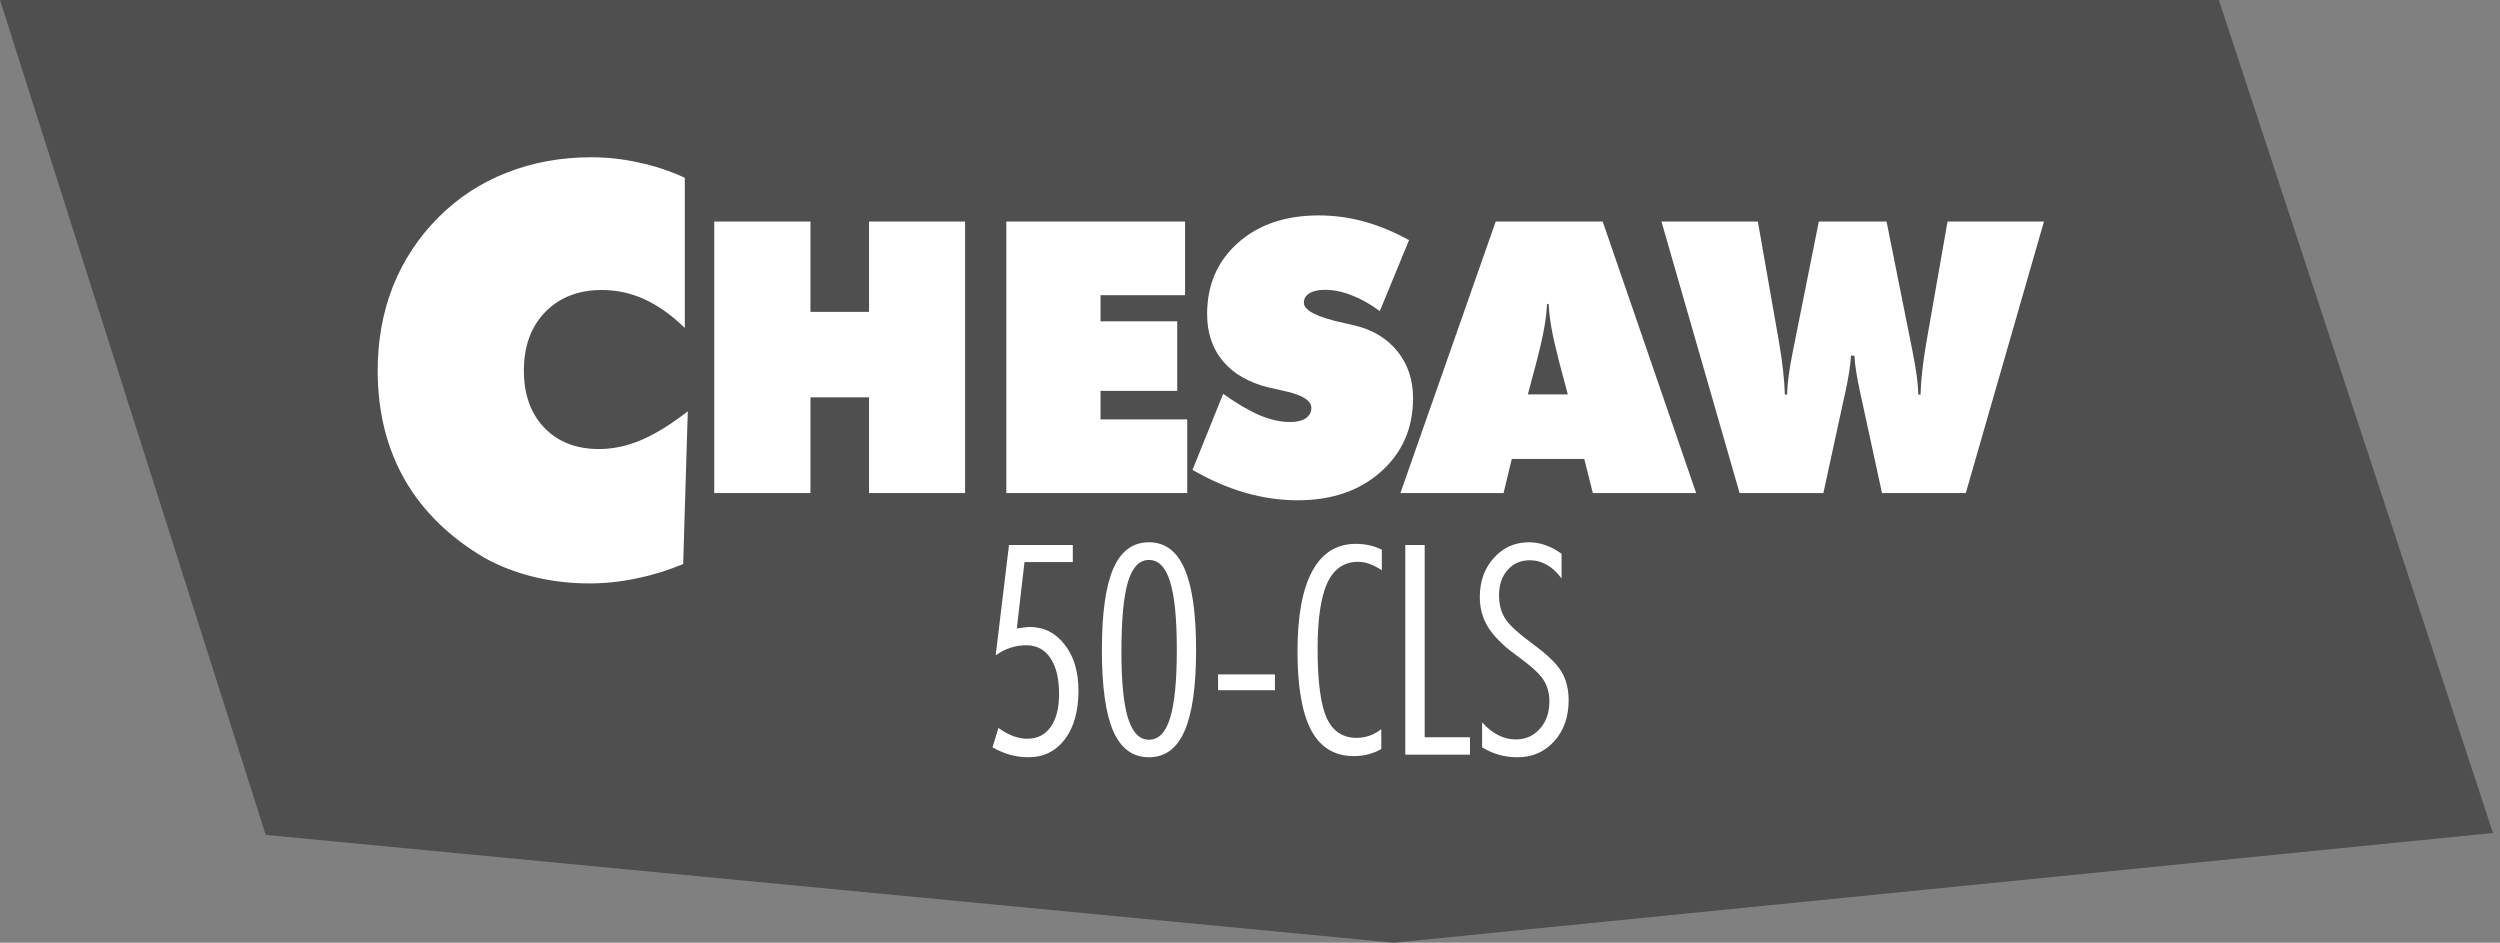
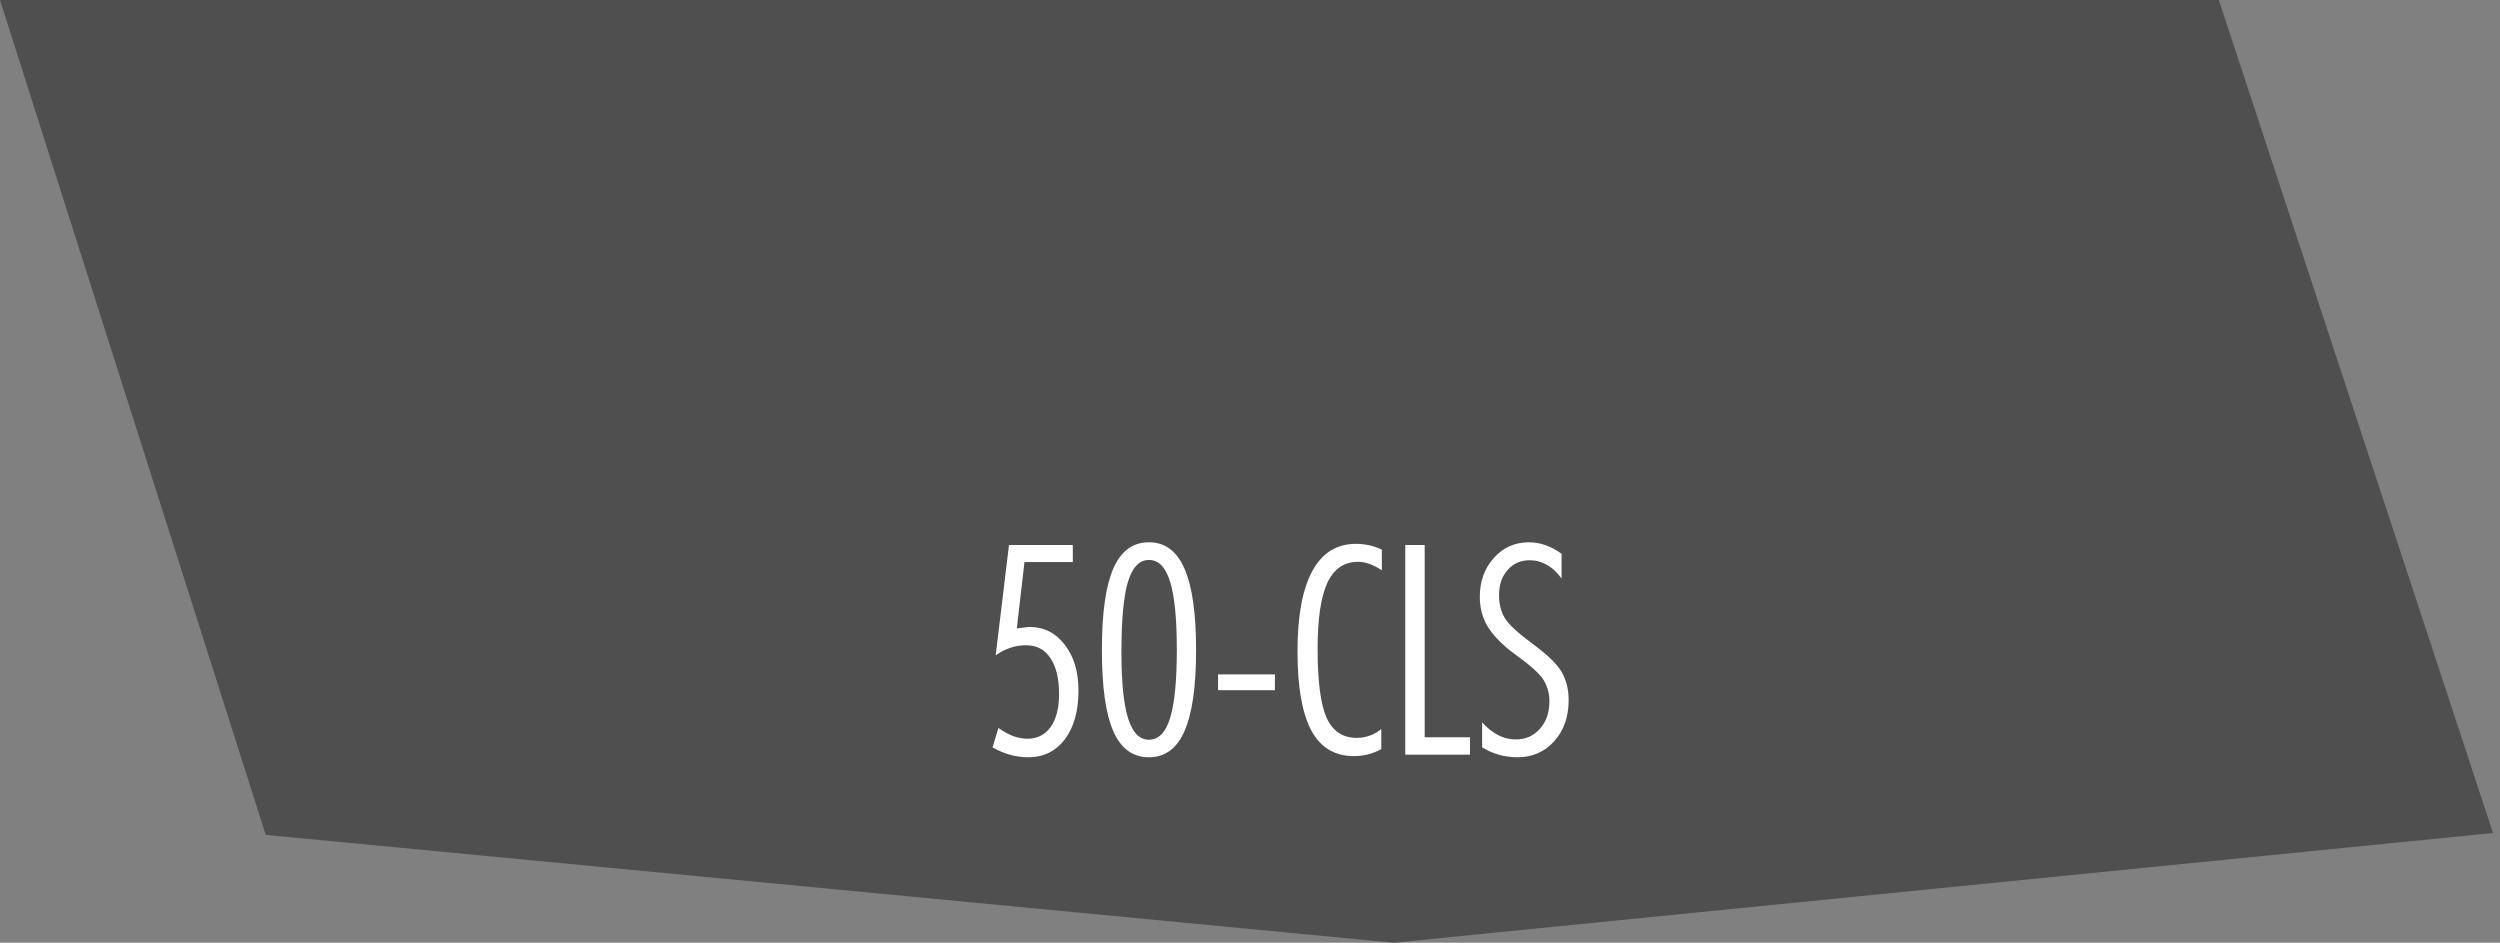
<svg xmlns="http://www.w3.org/2000/svg" width="100%" height="100%" viewBox="0 0 358 135" version="1.1" xml:space="preserve" style="fill-rule:evenodd;clip-rule:evenodd;stroke-linejoin:round;stroke-miterlimit:2;">
  <rect x="0" y="0" width="358" height="135" fill="#808080" stroke="none" />
  <path d="M317.74,0L357,119.282L199.576,135L38.054,119.558L0,0L317.74,0Z" style="fill:rgb(79,79,79);" />
  <g id="CHESAWS" transform="matrix(1,0,0,1,-394.65,-328)">
    <g transform="matrix(3.857,0,0,3.828,577.5,436.068)">
      <path d="M-10.338,-0.999C-10.148,-0.863 -9.964,-0.761 -9.785,-0.693C-9.606,-0.628 -9.432,-0.596 -9.264,-0.596C-8.895,-0.596 -8.606,-0.743 -8.399,-1.037C-8.191,-1.33 -8.087,-1.74 -8.087,-2.267C-8.087,-2.847 -8.195,-3.296 -8.41,-3.615C-8.621,-3.934 -8.92,-4.093 -9.307,-4.093C-9.511,-4.093 -9.708,-4.061 -9.897,-3.997C-10.084,-3.936 -10.265,-3.843 -10.44,-3.717L-9.946,-7.843L-7.577,-7.843L-7.577,-7.204L-9.371,-7.204L-9.656,-4.722C-9.545,-4.74 -9.452,-4.752 -9.376,-4.759C-9.301,-4.77 -9.233,-4.776 -9.172,-4.776C-8.646,-4.776 -8.214,-4.555 -7.878,-4.115C-7.537,-3.678 -7.367,-3.105 -7.367,-2.396C-7.367,-1.629 -7.536,-1.022 -7.872,-0.575C-8.209,-0.127 -8.662,0.097 -9.231,0.097C-9.461,0.097 -9.684,0.066 -9.903,0.005C-10.121,-0.056 -10.34,-0.149 -10.558,-0.274L-10.338,-0.999ZM-6.497,-3.916C-6.497,-5.295 -6.356,-6.31 -6.073,-6.962C-5.79,-7.617 -5.349,-7.945 -4.751,-7.945C-4.153,-7.945 -3.713,-7.615 -3.43,-6.956C-3.143,-6.301 -3,-5.288 -3,-3.916C-3,-2.548 -3.143,-1.536 -3.43,-0.881C-3.713,-0.229 -4.153,0.097 -4.751,0.097C-5.349,0.097 -5.79,-0.227 -6.073,-0.876C-6.356,-1.524 -6.497,-2.537 -6.497,-3.916ZM-4.751,-7.284C-5.106,-7.284 -5.366,-7.01 -5.53,-6.462C-5.691,-5.914 -5.772,-5.041 -5.772,-3.841C-5.772,-2.72 -5.69,-1.893 -5.525,-1.359C-5.357,-0.825 -5.099,-0.559 -4.751,-0.559C-4.393,-0.559 -4.132,-0.827 -3.967,-1.364C-3.799,-1.905 -3.715,-2.759 -3.715,-3.927C-3.715,-5.091 -3.799,-5.941 -3.967,-6.478C-4.132,-7.016 -4.393,-7.284 -4.751,-7.284ZM-2.184,-3.003L-0.073,-3.003L-0.073,-2.412L-2.184,-2.412L-2.184,-3.003ZM3.876,-0.209C3.725,-0.124 3.562,-0.057 3.387,-0.011C3.215,0.032 3.038,0.054 2.855,0.054C2.146,0.054 1.62,-0.267 1.276,-0.908C0.936,-1.552 0.765,-2.537 0.765,-3.862C0.765,-5.184 0.948,-6.185 1.313,-6.865C1.679,-7.546 2.218,-7.886 2.93,-7.886C3.109,-7.886 3.278,-7.868 3.435,-7.832C3.596,-7.796 3.75,-7.741 3.897,-7.666L3.897,-6.897C3.729,-7.008 3.573,-7.089 3.43,-7.139C3.29,-7.189 3.151,-7.214 3.011,-7.214C2.495,-7.214 2.116,-6.951 1.872,-6.425C1.632,-5.898 1.512,-5.076 1.512,-3.959C1.512,-2.745 1.623,-1.885 1.845,-1.381C2.071,-0.879 2.443,-0.628 2.963,-0.628C3.07,-0.628 3.172,-0.639 3.269,-0.661C3.369,-0.682 3.466,-0.714 3.559,-0.757C3.613,-0.782 3.666,-0.811 3.72,-0.843C3.774,-0.879 3.826,-0.917 3.876,-0.956L3.876,-0.209ZM4.767,-7.843L5.487,-7.843L5.487,-0.65L7.169,-0.65L7.169,0L4.767,0L4.767,-7.843ZM7.62,-1.209C7.81,-0.997 8.008,-0.838 8.216,-0.731C8.424,-0.623 8.64,-0.569 8.866,-0.569C9.231,-0.569 9.53,-0.702 9.763,-0.967C10,-1.232 10.118,-1.574 10.118,-1.993C10.118,-2.172 10.093,-2.337 10.043,-2.487C9.996,-2.638 9.923,-2.777 9.822,-2.906C9.668,-3.103 9.396,-3.345 9.006,-3.631C8.848,-3.746 8.732,-3.834 8.657,-3.895C8.259,-4.217 7.973,-4.534 7.797,-4.845C7.622,-5.16 7.534,-5.511 7.534,-5.898C7.534,-6.486 7.708,-6.973 8.055,-7.359C8.402,-7.75 8.837,-7.945 9.36,-7.945C9.568,-7.945 9.772,-7.909 9.973,-7.837C10.177,-7.766 10.376,-7.658 10.569,-7.515L10.569,-6.591C10.411,-6.813 10.232,-6.982 10.032,-7.096C9.831,-7.214 9.618,-7.273 9.393,-7.273C9.052,-7.273 8.777,-7.152 8.565,-6.908C8.354,-6.668 8.248,-6.353 8.248,-5.963C8.248,-5.633 8.32,-5.348 8.463,-5.109C8.606,-4.872 8.945,-4.555 9.478,-4.158C10.03,-3.753 10.393,-3.4 10.569,-3.1C10.744,-2.802 10.832,-2.448 10.832,-2.036C10.832,-1.413 10.653,-0.901 10.295,-0.5C9.937,-0.102 9.482,0.097 8.931,0.097C8.691,0.097 8.463,0.066 8.248,0.005C8.033,-0.056 7.824,-0.149 7.62,-0.274L7.62,-1.209Z" style="fill:white;" />
    </g>
    <g id="HESAW" transform="matrix(4.867,0,0,4.944,493.346,398.607)">
-       <path d="M0.736,0L0.736,-7.864L3.567,-7.864L3.567,-5.248L5.291,-5.248L5.291,-7.864L8.117,-7.864L8.117,0L5.291,0L5.291,-2.772L3.567,-2.772L3.567,0L0.736,0ZM9.33,0L9.33,-7.864L14.589,-7.864L14.589,-5.732L12.102,-5.732L12.102,-4.974L14.358,-4.974L14.358,-2.96L12.102,-2.96L12.102,-2.133L14.653,-2.133L14.653,0L9.33,0ZM14.808,-0.671L15.71,-2.874C16.115,-2.591 16.475,-2.383 16.79,-2.251C17.109,-2.122 17.406,-2.057 17.682,-2.057C17.875,-2.057 18.027,-2.093 18.138,-2.165C18.249,-2.24 18.305,-2.34 18.305,-2.466C18.305,-2.684 18.027,-2.851 17.472,-2.965C17.293,-3.005 17.153,-3.035 17.053,-3.057C16.466,-3.2 16.016,-3.454 15.705,-3.819C15.393,-4.185 15.238,-4.639 15.238,-5.184C15.238,-6.029 15.54,-6.717 16.145,-7.247C16.751,-7.777 17.544,-8.042 18.525,-8.042C18.976,-8.042 19.42,-7.982 19.857,-7.864C20.294,-7.746 20.735,-7.567 21.179,-7.327L20.319,-5.27C20.047,-5.47 19.773,-5.622 19.497,-5.726C19.225,-5.834 18.96,-5.887 18.702,-5.887C18.505,-5.887 18.353,-5.853 18.246,-5.785C18.138,-5.721 18.085,-5.63 18.085,-5.511C18.085,-5.289 18.477,-5.094 19.261,-4.926C19.386,-4.897 19.483,-4.876 19.551,-4.861C20.092,-4.74 20.518,-4.491 20.83,-4.115C21.141,-3.739 21.297,-3.284 21.297,-2.75C21.297,-1.88 20.982,-1.169 20.351,-0.618C19.725,-0.066 18.908,0.209 17.902,0.209C17.386,0.209 16.871,0.136 16.355,-0.011C15.839,-0.158 15.324,-0.378 14.808,-0.671ZM20.925,0L23.729,-7.864L26.877,-7.864L29.627,0L26.587,0L26.335,-0.988L24.202,-0.988L23.96,0L20.925,0ZM24.675,-2.858L25.851,-2.858L25.609,-3.749C25.491,-4.201 25.411,-4.548 25.368,-4.792C25.325,-5.035 25.298,-5.264 25.287,-5.479L25.239,-5.479C25.228,-5.264 25.201,-5.035 25.158,-4.792C25.115,-4.548 25.035,-4.201 24.916,-3.749L24.675,-2.858ZM34.182,-3.98C34.171,-3.723 34.112,-3.352 34.004,-2.869C33.986,-2.79 33.972,-2.727 33.961,-2.681L33.37,0L30.905,0L28.606,-7.864L31.442,-7.864L32.06,-4.399C32.114,-4.095 32.155,-3.816 32.183,-3.561C32.212,-3.311 32.23,-3.074 32.237,-2.852L32.302,-2.852C32.309,-3.164 32.364,-3.574 32.468,-4.083C32.475,-4.129 32.482,-4.167 32.49,-4.195L33.236,-7.864L35.229,-7.864L35.976,-4.19C35.979,-4.168 35.987,-4.133 35.997,-4.083C36.101,-3.57 36.157,-3.16 36.164,-2.852L36.228,-2.852C36.235,-3.074 36.253,-3.311 36.282,-3.561C36.311,-3.816 36.352,-4.095 36.406,-4.399L37.023,-7.864L39.86,-7.864L37.56,0L35.095,0L34.504,-2.681C34.493,-2.727 34.479,-2.792 34.461,-2.874C34.354,-3.354 34.294,-3.723 34.284,-3.98L34.182,-3.98ZM-0.13,-4.782C-0.514,-5.152 -0.907,-5.427 -1.308,-5.609C-1.708,-5.791 -2.13,-5.882 -2.573,-5.882C-3.262,-5.882 -3.818,-5.668 -4.24,-5.24C-4.656,-4.817 -4.865,-4.253 -4.865,-3.546C-4.865,-2.856 -4.664,-2.305 -4.264,-1.893C-3.863,-1.481 -3.326,-1.275 -2.653,-1.275C-2.248,-1.275 -1.836,-1.361 -1.42,-1.532C-0.998,-1.709 -0.539,-1.987 -0.042,-2.367L-0.178,2.056C-0.637,2.243 -1.097,2.382 -1.556,2.473C-2.015,2.569 -2.475,2.617 -2.934,2.617C-3.505,2.617 -4.055,2.553 -4.584,2.425C-5.113,2.296 -5.591,2.114 -6.018,1.879C-7.054,1.28 -7.839,0.523 -8.373,-0.392C-8.902,-1.307 -9.166,-2.359 -9.166,-3.546C-9.166,-4.424 -9.017,-5.237 -8.718,-5.986C-8.413,-6.735 -7.973,-7.396 -7.396,-7.969C-6.814,-8.547 -6.141,-8.983 -5.377,-9.277C-4.608,-9.576 -3.778,-9.726 -2.886,-9.726C-2.41,-9.726 -1.943,-9.675 -1.484,-9.574C-1.019,-9.478 -0.568,-9.33 -0.13,-9.132L-0.13,-4.782Z" style="fill:white;" />
-     </g>
+       </g>
  </g>
</svg>